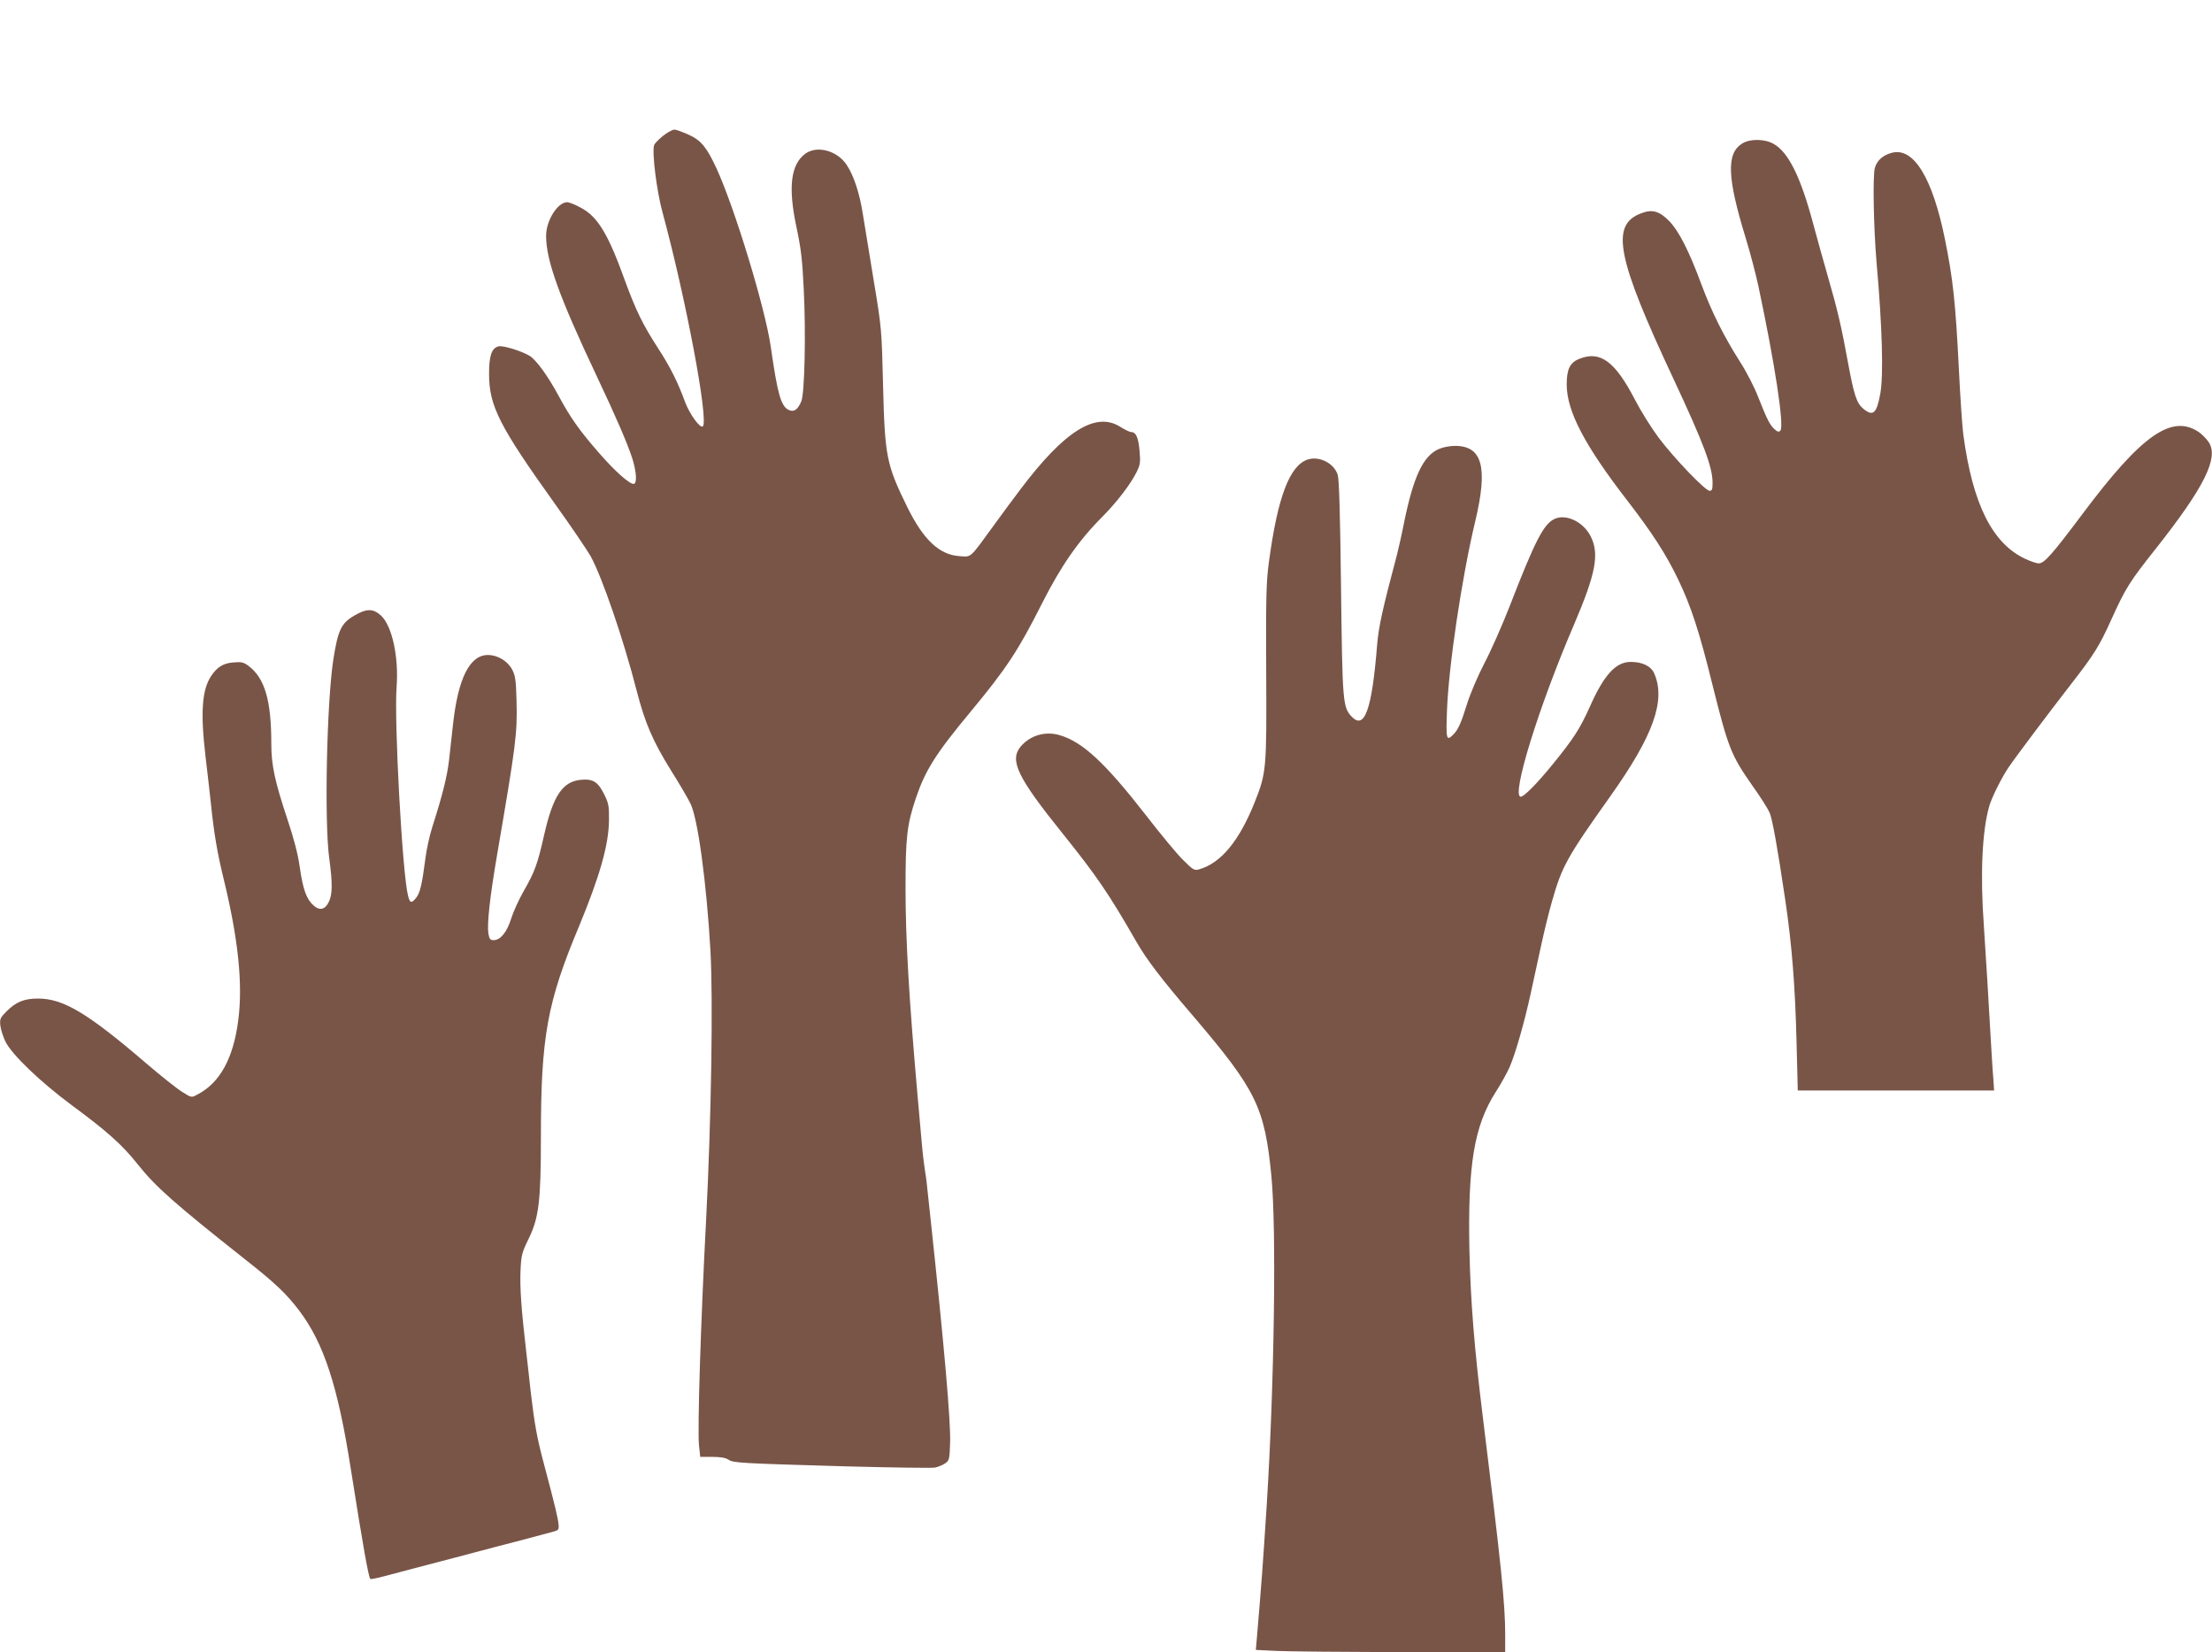
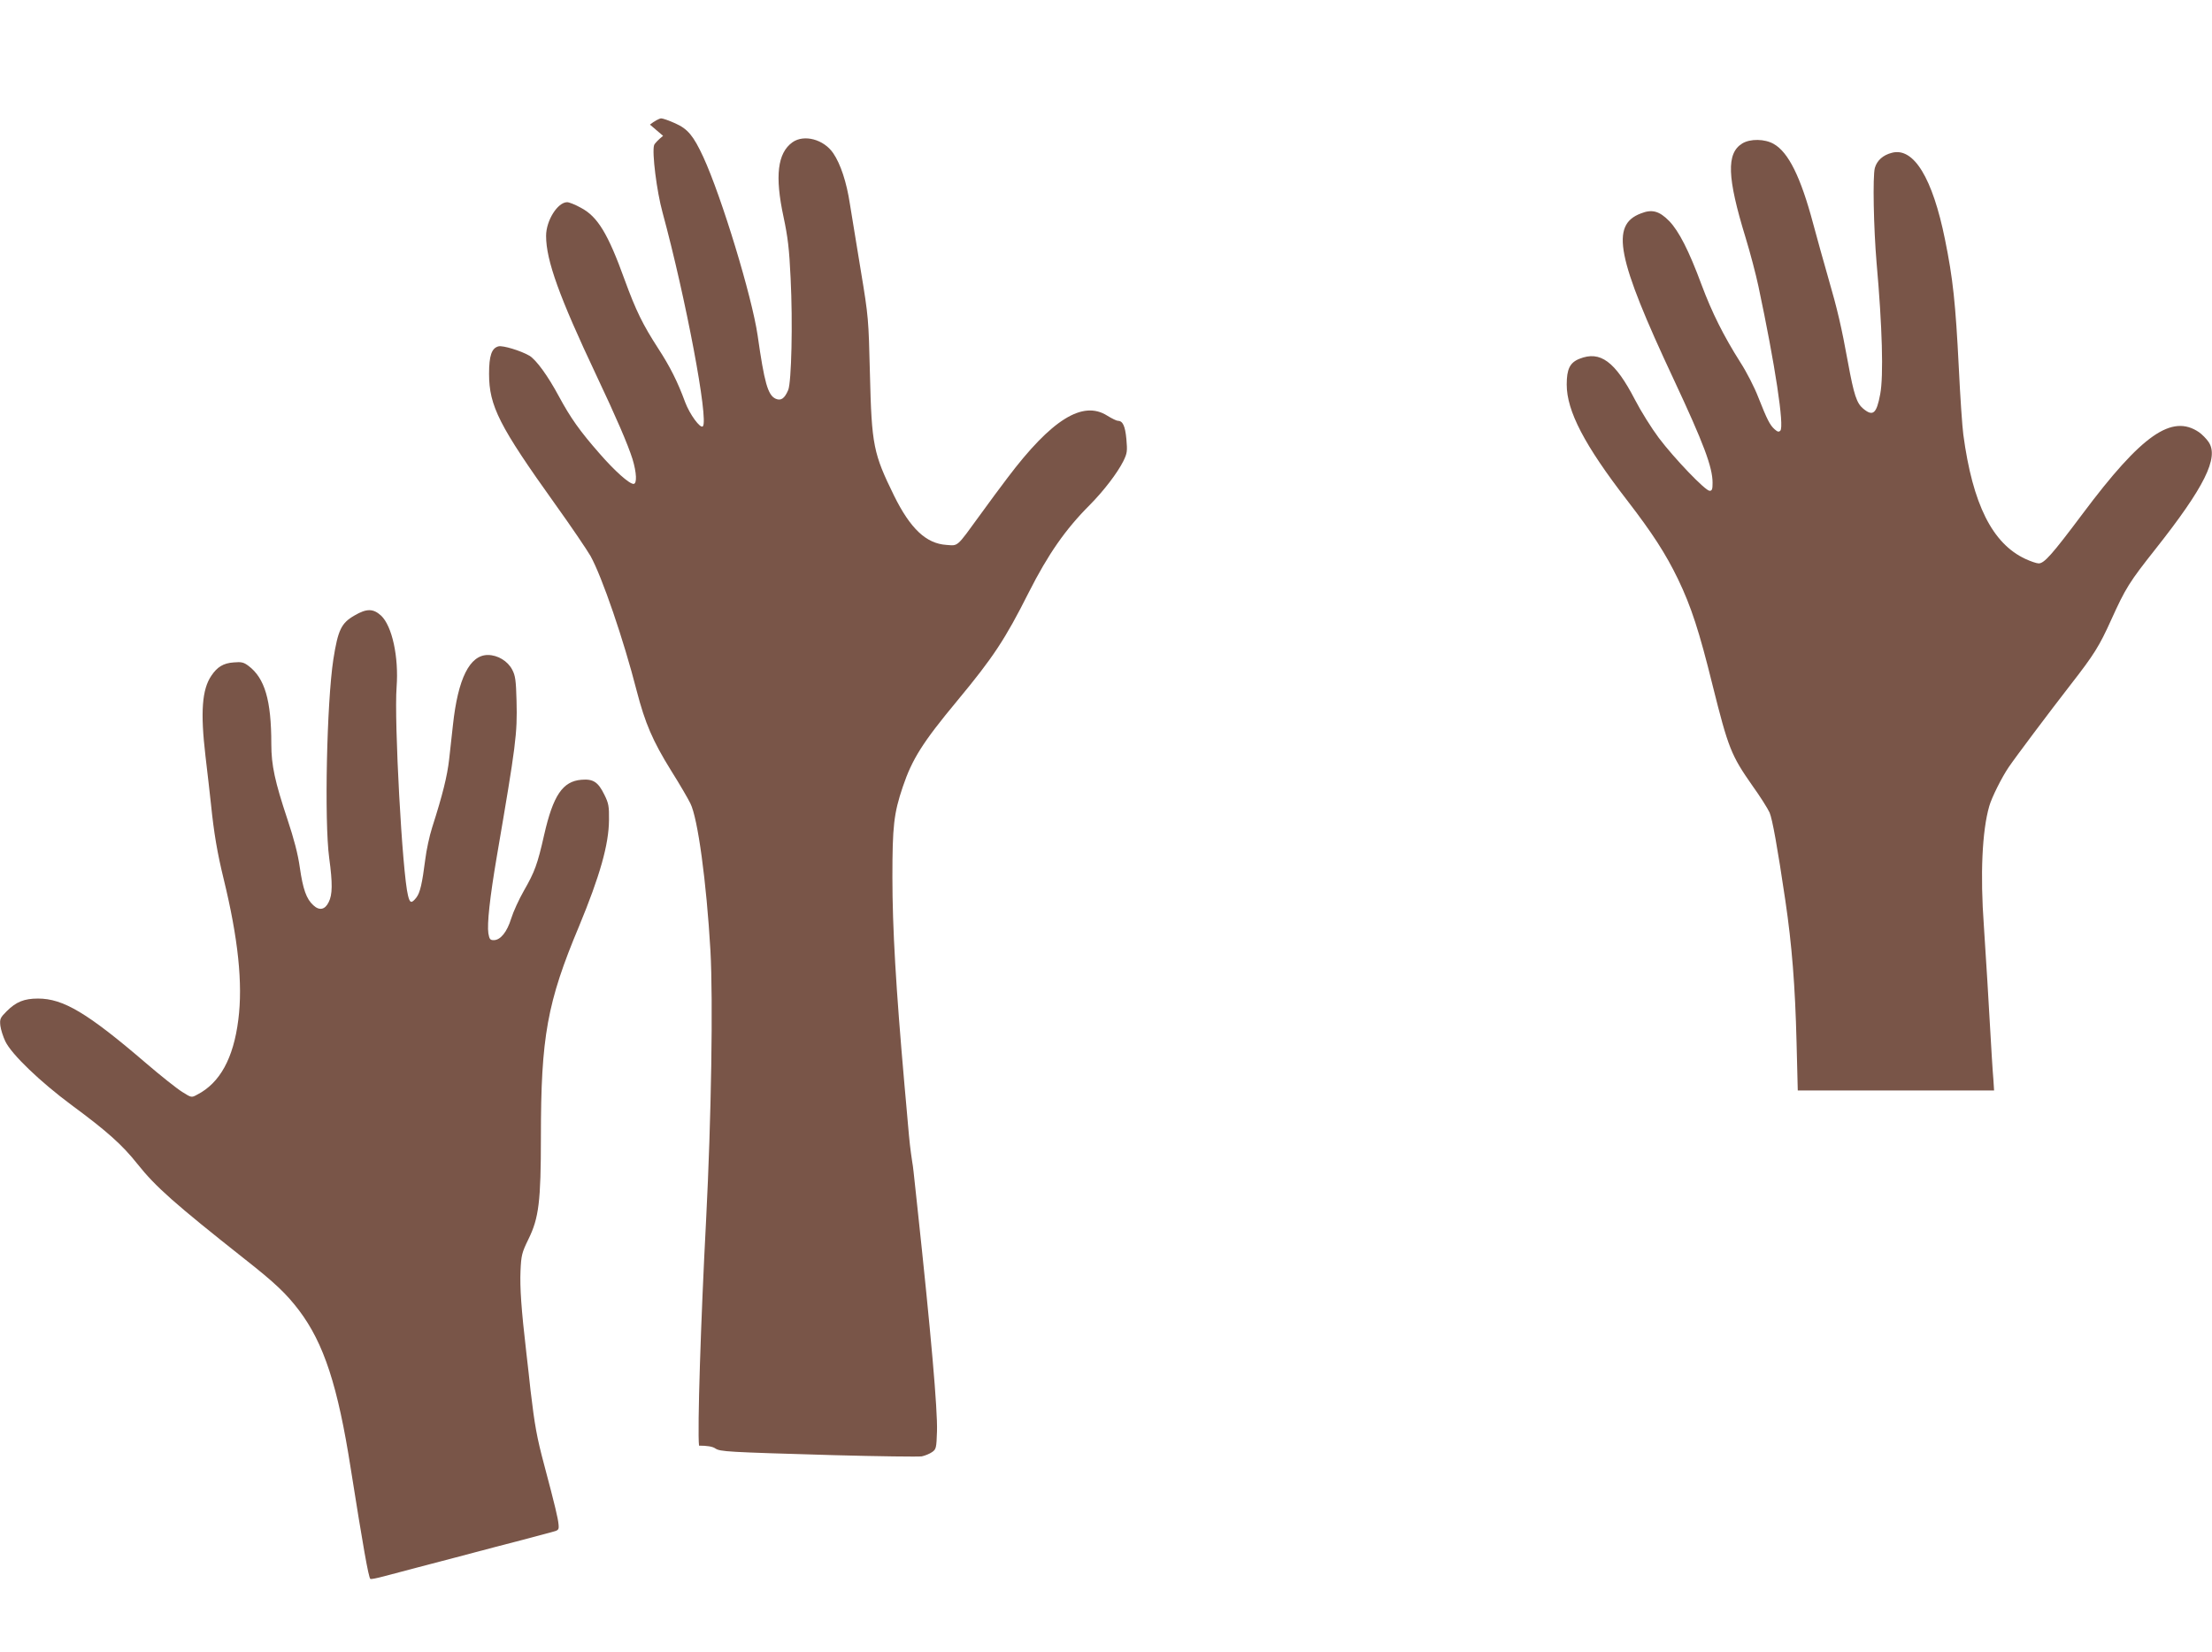
<svg xmlns="http://www.w3.org/2000/svg" version="1.0" width="1280pt" height="956pt" viewBox="0 0 1280 956" preserveAspectRatio="xMidYMid meet">
  <g transform="translate(0,956) scale(0.1,-0.1)" fill="#795548" stroke="none">
-     <path d="M3837 8774 c-25 -20 -49 -44 -52 -54 -13 -41 15 -267 49 -390 134 -493 268 -1202 233 -1237 -15 -14 -76 70 -102 139 -44 120 -88 207 -157 313 -88 136 -128 217 -193 395 -97 269 -157 367 -254 418 -32 18 -68 32 -79 32 -55 0 -122 -106 -122 -195 0 -142 77 -354 290 -805 116 -245 183 -401 210 -486 24 -79 27 -144 6 -144 -25 0 -109 75 -196 175 -116 132 -169 208 -235 330 -65 121 -132 213 -172 237 -50 29 -153 60 -178 54 -40 -10 -55 -54 -55 -159 0 -186 59 -302 383 -755 92 -128 183 -263 204 -299 67 -121 191 -482 268 -783 48 -184 91 -286 199 -460 48 -76 98 -162 111 -189 43 -85 93 -454 116 -851 16 -290 5 -971 -25 -1558 -31 -587 -51 -1220 -41 -1307 l7 -65 69 0 c47 0 78 -5 94 -16 29 -19 63 -21 685 -39 261 -7 491 -10 510 -7 19 4 46 15 60 25 23 16 25 24 28 120 4 123 -35 568 -114 1302 -23 214 -24 228 -29 255 -12 80 -16 116 -25 220 -6 63 -14 165 -20 225 -50 568 -70 910 -70 1205 0 294 8 368 60 522 54 160 114 256 315 498 209 252 277 355 414 627 112 221 212 365 353 506 82 83 159 184 194 253 23 47 24 58 18 128 -7 76 -21 106 -49 106 -8 0 -36 14 -62 30 -142 90 -322 -22 -577 -360 -40 -52 -111 -149 -159 -215 -138 -190 -125 -178 -195 -173 -117 8 -208 94 -302 284 -120 245 -130 291 -140 704 -8 320 -8 329 -53 600 -25 151 -53 325 -63 385 -19 126 -54 231 -96 293 -55 81 -169 111 -236 64 -87 -62 -103 -196 -52 -432 25 -118 33 -184 41 -355 13 -257 5 -601 -14 -647 -21 -49 -42 -64 -73 -50 -45 21 -65 93 -104 367 -33 225 -208 800 -314 1031 -57 123 -90 163 -162 195 -35 16 -72 29 -82 29 -10 0 -40 -16 -65 -36z" />
+     <path d="M3837 8774 c-25 -20 -49 -44 -52 -54 -13 -41 15 -267 49 -390 134 -493 268 -1202 233 -1237 -15 -14 -76 70 -102 139 -44 120 -88 207 -157 313 -88 136 -128 217 -193 395 -97 269 -157 367 -254 418 -32 18 -68 32 -79 32 -55 0 -122 -106 -122 -195 0 -142 77 -354 290 -805 116 -245 183 -401 210 -486 24 -79 27 -144 6 -144 -25 0 -109 75 -196 175 -116 132 -169 208 -235 330 -65 121 -132 213 -172 237 -50 29 -153 60 -178 54 -40 -10 -55 -54 -55 -159 0 -186 59 -302 383 -755 92 -128 183 -263 204 -299 67 -121 191 -482 268 -783 48 -184 91 -286 199 -460 48 -76 98 -162 111 -189 43 -85 93 -454 116 -851 16 -290 5 -971 -25 -1558 -31 -587 -51 -1220 -41 -1307 c47 0 78 -5 94 -16 29 -19 63 -21 685 -39 261 -7 491 -10 510 -7 19 4 46 15 60 25 23 16 25 24 28 120 4 123 -35 568 -114 1302 -23 214 -24 228 -29 255 -12 80 -16 116 -25 220 -6 63 -14 165 -20 225 -50 568 -70 910 -70 1205 0 294 8 368 60 522 54 160 114 256 315 498 209 252 277 355 414 627 112 221 212 365 353 506 82 83 159 184 194 253 23 47 24 58 18 128 -7 76 -21 106 -49 106 -8 0 -36 14 -62 30 -142 90 -322 -22 -577 -360 -40 -52 -111 -149 -159 -215 -138 -190 -125 -178 -195 -173 -117 8 -208 94 -302 284 -120 245 -130 291 -140 704 -8 320 -8 329 -53 600 -25 151 -53 325 -63 385 -19 126 -54 231 -96 293 -55 81 -169 111 -236 64 -87 -62 -103 -196 -52 -432 25 -118 33 -184 41 -355 13 -257 5 -601 -14 -647 -21 -49 -42 -64 -73 -50 -45 21 -65 93 -104 367 -33 225 -208 800 -314 1031 -57 123 -90 163 -162 195 -35 16 -72 29 -82 29 -10 0 -40 -16 -65 -36z" />
    <path d="M10082 8730 c-93 -57 -88 -196 19 -545 27 -88 60 -214 74 -280 97 -456 151 -813 127 -837 -9 -9 -16 -7 -33 8 -27 24 -43 55 -94 184 -22 58 -69 149 -104 203 -97 153 -165 289 -225 450 -73 197 -131 310 -187 368 -57 58 -99 70 -164 44 -177 -67 -140 -256 190 -960 174 -372 225 -508 225 -599 0 -37 -3 -46 -17 -46 -25 0 -205 188 -294 306 -42 56 -104 155 -138 221 -115 222 -201 285 -321 237 -56 -22 -74 -60 -74 -149 0 -153 102 -350 351 -672 144 -187 222 -307 293 -454 76 -158 123 -302 200 -614 91 -364 107 -405 231 -582 44 -61 88 -131 99 -155 16 -38 45 -197 91 -508 38 -256 57 -496 65 -822 l7 -278 568 0 568 0 -4 63 c-5 58 -9 123 -35 572 -6 99 -15 241 -20 316 -22 300 -10 552 31 694 14 50 72 166 112 225 37 55 233 316 358 477 137 176 167 224 236 377 83 183 104 217 256 409 283 358 369 530 307 620 -13 19 -38 44 -55 56 -157 107 -331 -14 -673 -471 -179 -239 -223 -288 -255 -288 -12 0 -47 12 -77 26 -191 89 -305 316 -359 719 -6 44 -18 217 -26 385 -19 378 -34 518 -80 744 -72 356 -181 535 -307 502 -52 -13 -87 -45 -99 -88 -13 -48 -7 -348 10 -548 33 -370 41 -656 21 -761 -21 -113 -42 -131 -99 -83 -37 31 -53 79 -87 264 -38 209 -62 311 -114 490 -26 91 -66 233 -88 316 -72 270 -143 413 -228 461 -52 30 -136 31 -182 3z" />
-     <path d="M8324 6961 c-89 -40 -145 -159 -199 -424 -13 -67 -32 -149 -40 -182 -85 -320 -107 -419 -116 -525 -30 -377 -73 -496 -148 -416 -51 54 -53 85 -61 746 -5 426 -11 626 -19 652 -21 68 -107 111 -174 89 -105 -35 -174 -219 -224 -591 -16 -117 -18 -202 -16 -638 3 -566 1 -584 -67 -755 -89 -223 -195 -351 -320 -387 -29 -8 -35 -5 -93 53 -35 34 -132 151 -216 260 -236 303 -367 425 -499 463 -83 25 -171 -1 -226 -66 -66 -80 -19 -178 247 -508 194 -242 263 -343 422 -620 60 -104 142 -213 331 -433 364 -427 412 -526 451 -923 30 -313 17 -1204 -27 -1906 -22 -340 -30 -451 -56 -756 l-7 -81 124 -6 c68 -3 393 -6 722 -7 l597 0 0 102 c0 179 -24 409 -130 1263 -49 397 -70 662 -77 960 -10 495 27 719 152 916 31 48 66 112 80 143 34 78 87 262 124 434 17 78 45 206 62 285 17 78 44 187 60 242 58 203 84 251 339 610 247 348 320 551 253 707 -18 43 -68 68 -137 68 -86 0 -155 -76 -236 -259 -59 -131 -95 -186 -218 -337 -89 -109 -163 -184 -182 -184 -57 0 104 522 310 1000 124 291 146 404 95 506 -42 84 -143 133 -210 101 -63 -30 -112 -125 -260 -507 -42 -107 -107 -255 -146 -329 -38 -73 -83 -179 -100 -235 -35 -112 -51 -148 -80 -177 -39 -39 -42 -27 -36 134 9 260 86 777 164 1102 74 311 41 435 -117 435 -32 0 -72 -8 -96 -19z" />
    <path d="M2052 5999 c-77 -44 -96 -83 -123 -254 -38 -248 -53 -936 -24 -1150 20 -147 19 -212 -3 -255 -21 -44 -54 -51 -89 -18 -40 36 -60 93 -78 218 -11 79 -34 166 -72 280 -72 217 -93 311 -93 435 0 254 -38 381 -132 452 -28 21 -41 24 -86 20 -59 -4 -95 -26 -129 -77 -54 -79 -64 -210 -34 -465 12 -99 26 -225 32 -280 17 -167 37 -283 73 -430 84 -344 112 -607 85 -816 -28 -223 -107 -366 -238 -433 -33 -18 -33 -18 -87 16 -29 18 -124 93 -210 167 -338 290 -478 373 -624 373 -80 0 -127 -19 -181 -73 -38 -38 -41 -45 -37 -84 3 -23 16 -64 29 -91 36 -75 202 -234 384 -369 206 -152 292 -229 381 -341 105 -132 215 -229 617 -547 181 -142 245 -204 318 -300 143 -190 224 -436 299 -917 71 -448 102 -625 113 -636 3 -3 38 4 79 15 40 11 127 34 193 51 66 17 161 42 210 55 219 58 287 76 400 105 66 18 140 37 165 44 43 11 45 13 42 46 -3 34 -20 107 -82 340 -44 164 -56 233 -80 435 -5 50 -16 146 -24 215 -30 258 -38 380 -34 476 4 91 8 106 46 184 60 122 72 217 72 592 0 579 36 778 221 1219 120 290 172 472 173 614 1 79 -2 97 -27 147 -36 73 -64 92 -133 86 -108 -9 -163 -90 -215 -318 -39 -173 -55 -215 -118 -325 -28 -49 -61 -121 -73 -160 -24 -78 -62 -125 -101 -125 -21 0 -25 6 -31 39 -8 55 8 205 49 446 111 648 119 708 114 900 -3 118 -7 146 -25 180 -26 50 -84 85 -141 85 -105 0 -173 -136 -202 -405 -6 -55 -16 -145 -22 -199 -11 -97 -38 -206 -98 -393 -16 -50 -34 -134 -40 -185 -18 -140 -30 -194 -52 -222 -28 -35 -37 -33 -48 12 -33 130 -81 1012 -66 1207 13 174 -26 353 -90 413 -45 41 -83 42 -153 1z" />
  </g>
</svg>